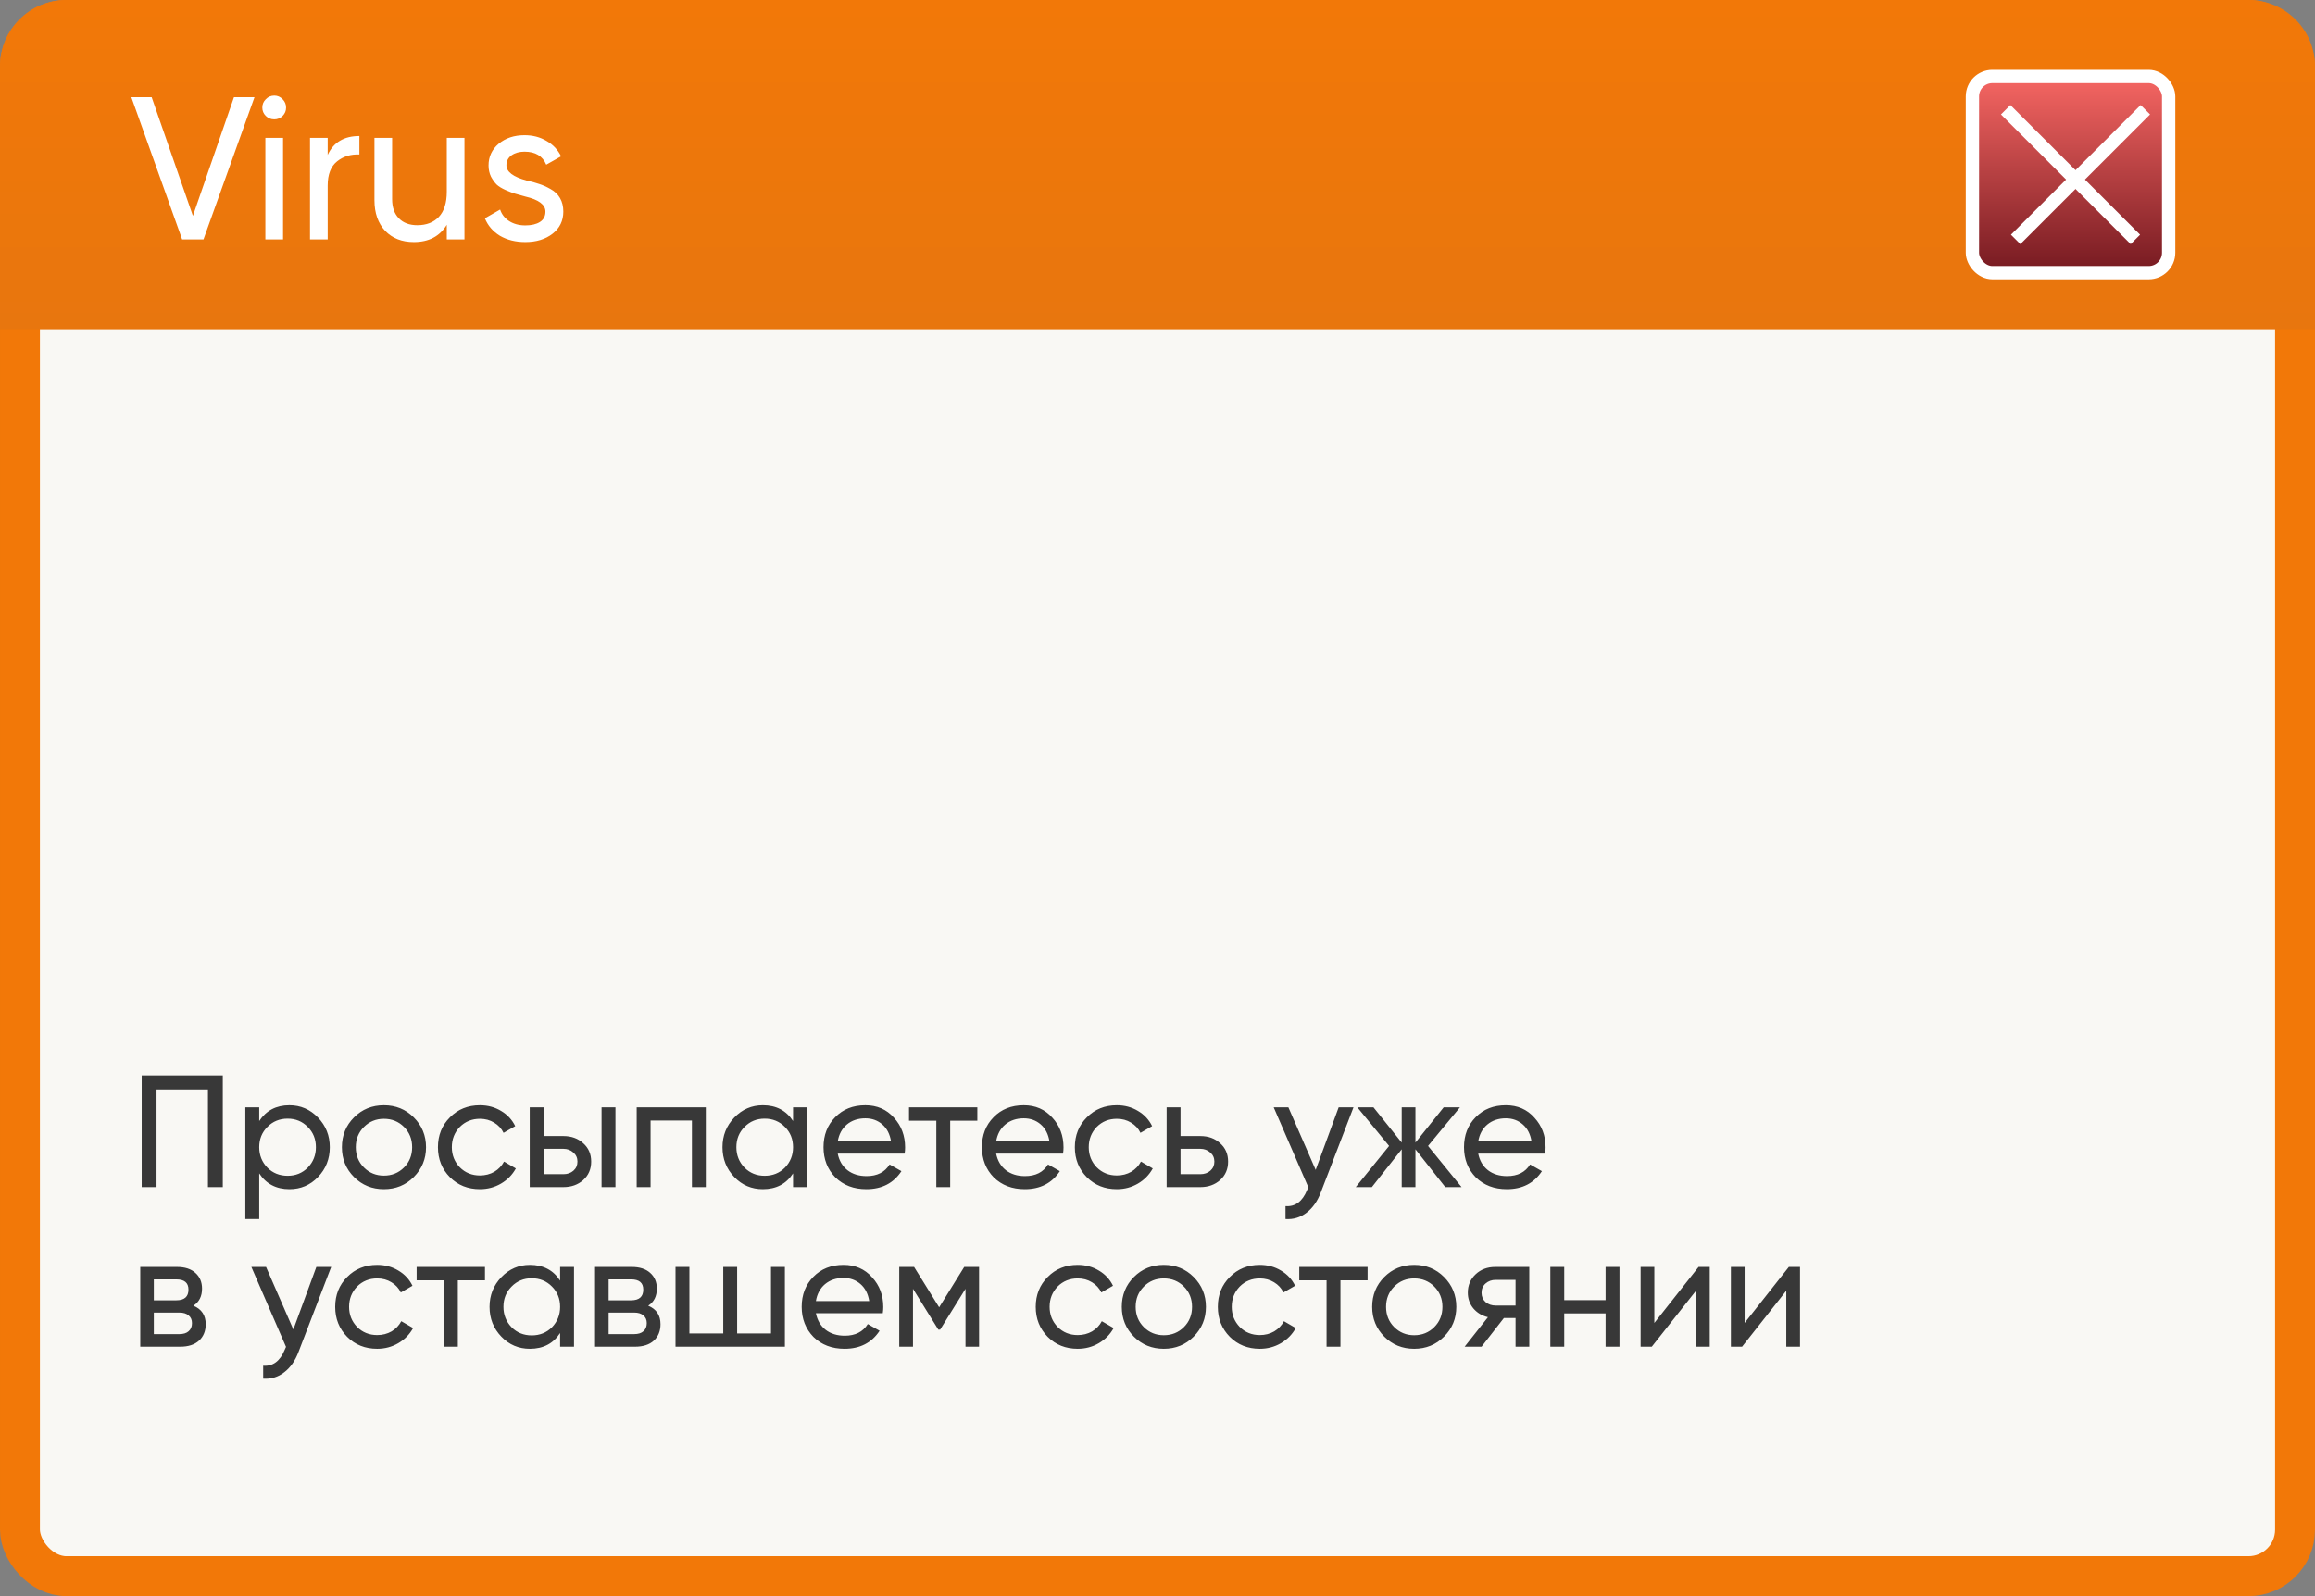
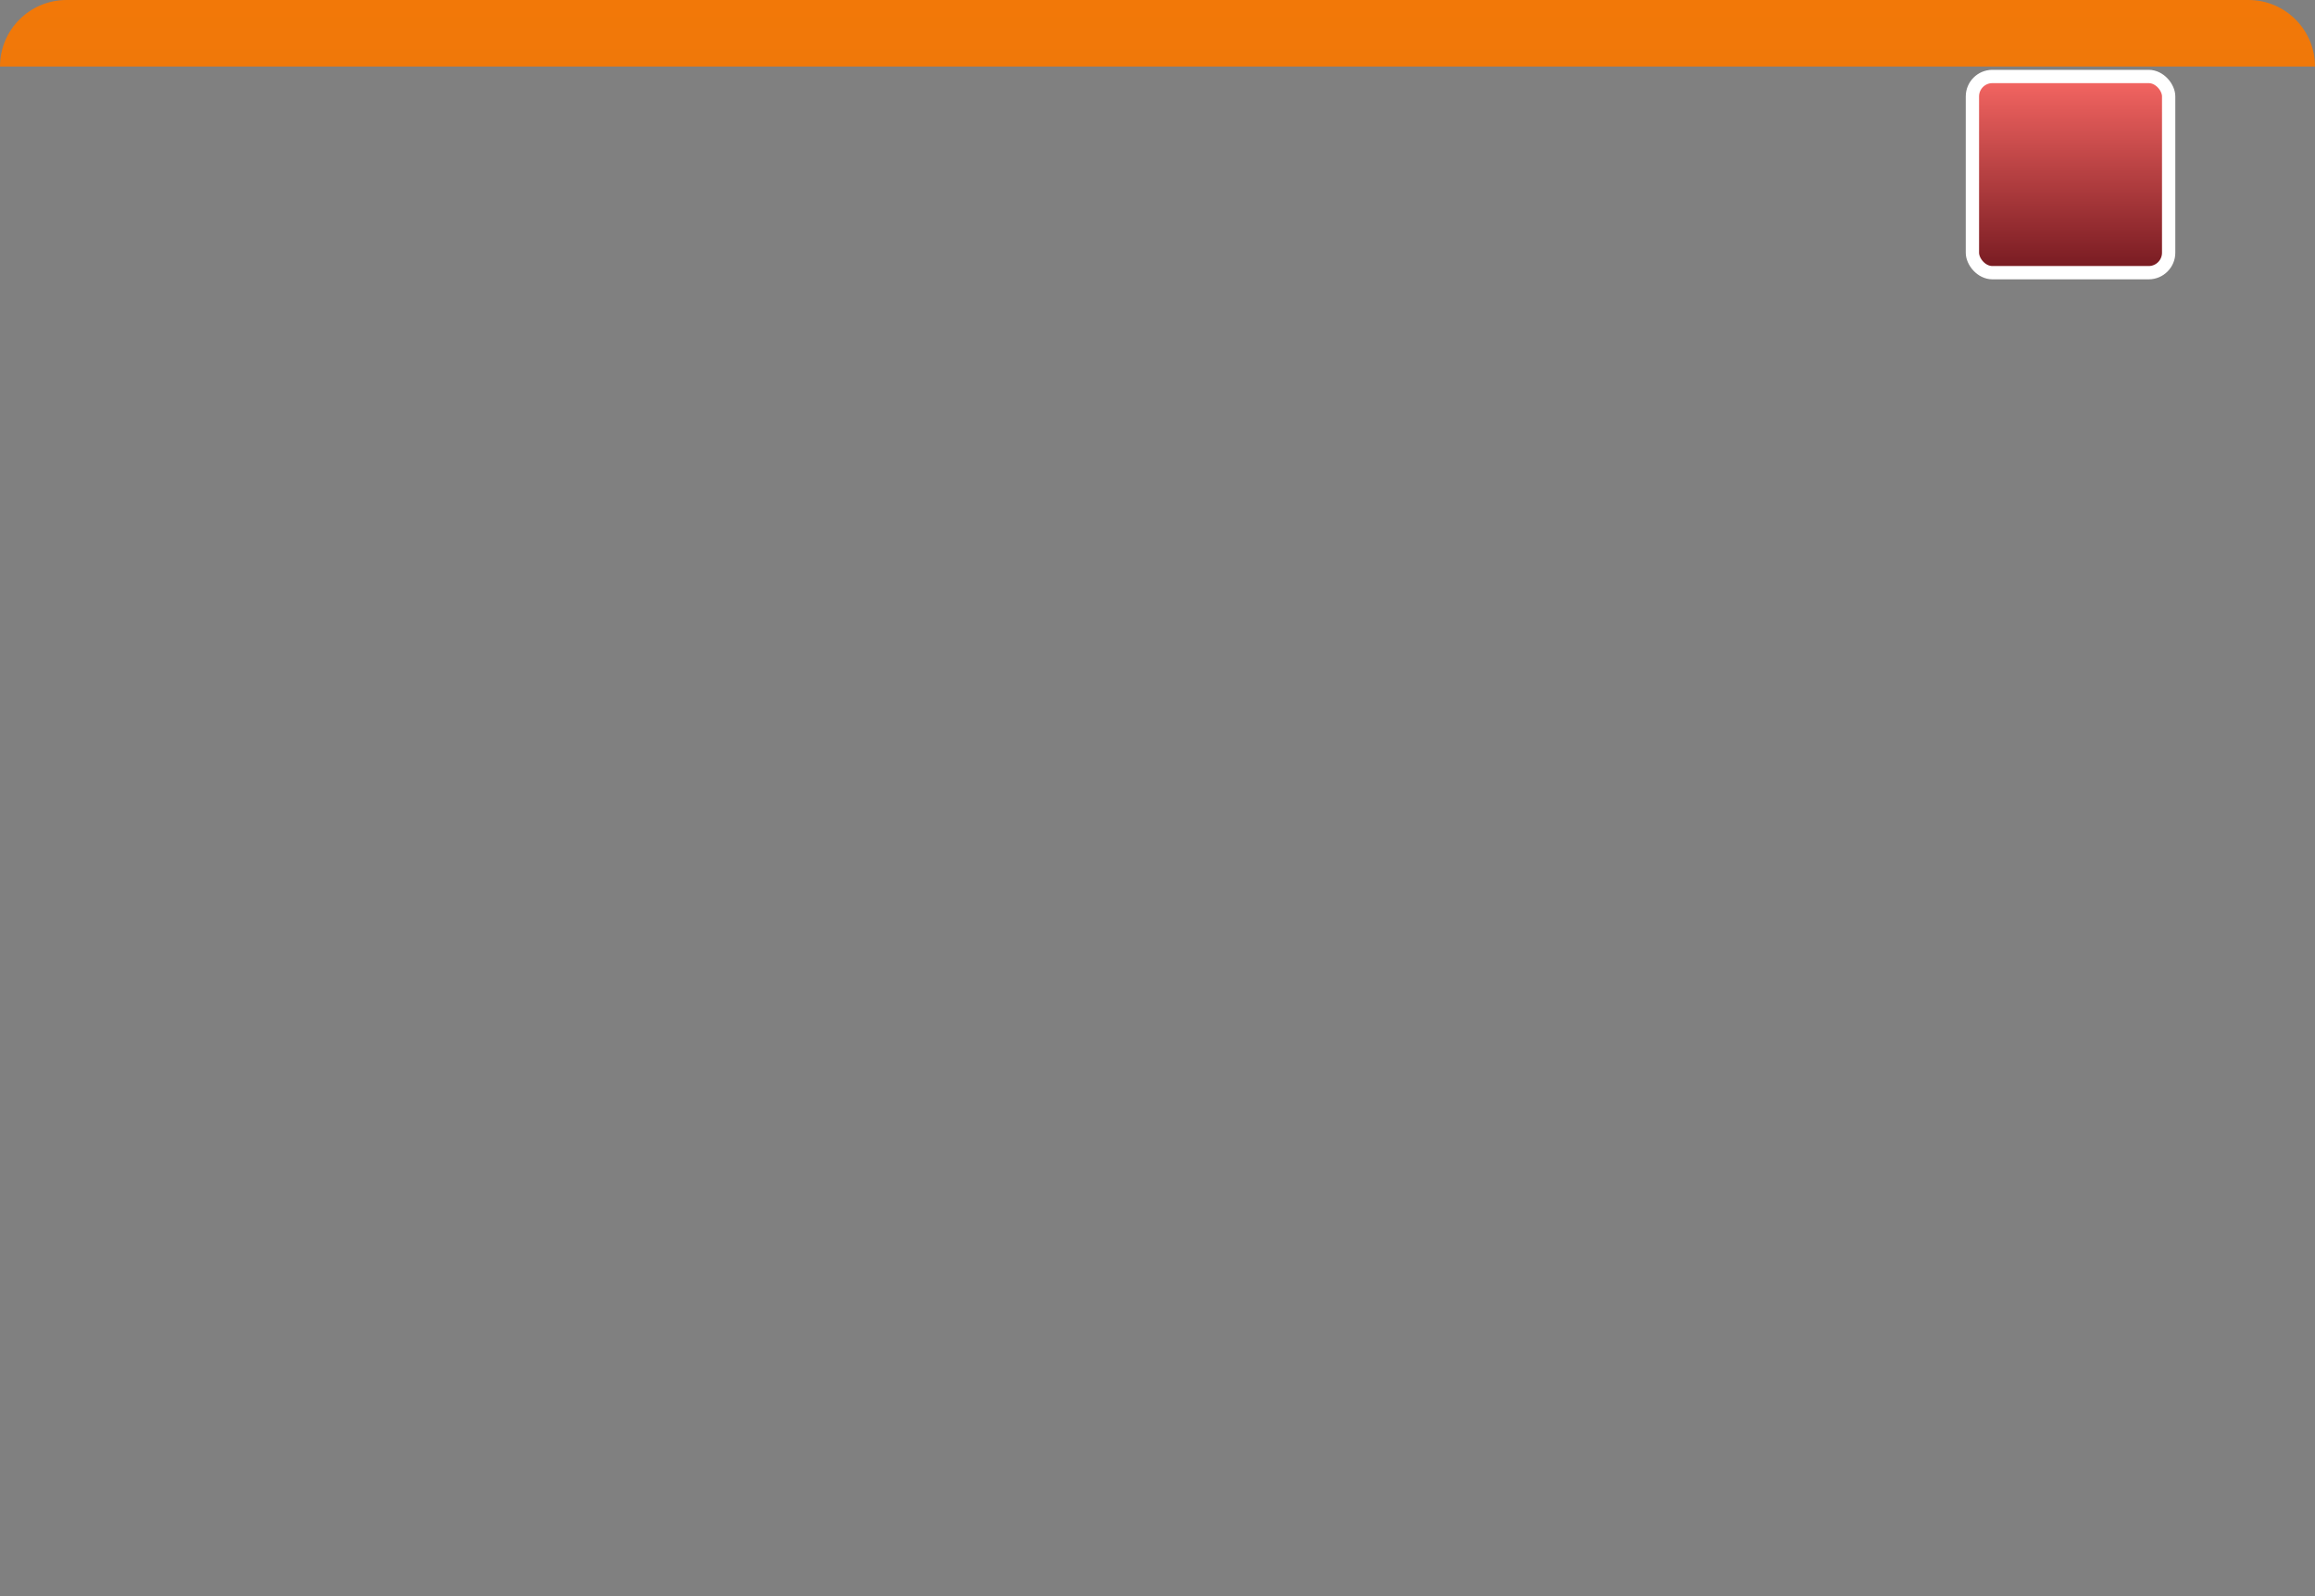
<svg xmlns="http://www.w3.org/2000/svg" width="232" height="160" viewBox="0 0 232 160" fill="none">
  <rect x="0" y="0" width="232" height="160" fill="#808080" stroke="none" />
-   <rect x="2" y="2" width="228" height="156" rx="4.667" fill="#F9F8F4" stroke="url(#paint0_linear_147_1065)" stroke-width="4" />
-   <path d="M0 6.667C0 2.985 2.985 0 6.667 0H225.333C229.015 0 232 2.985 232 6.667V33H0V6.667Z" fill="url(#paint1_linear_147_1065)" />
+   <path d="M0 6.667C0 2.985 2.985 0 6.667 0H225.333C229.015 0 232 2.985 232 6.667V33V6.667Z" fill="url(#paint1_linear_147_1065)" />
  <rect x="197.667" y="7.667" width="19.667" height="19.667" rx="2" fill="url(#paint2_linear_147_1065)" stroke="white" stroke-width="1.333" />
-   <path d="M201 11L214 24" stroke="white" stroke-width="1.333" />
-   <path d="M215 11L202 24" stroke="white" stroke-width="1.333" />
-   <path d="M20.392 24H18.254L13.163 9.745H15.199L19.333 21.638L23.447 9.745H25.503L20.392 24ZM27.49 11.965C27.151 11.965 26.866 11.85 26.635 11.619C26.404 11.388 26.288 11.11 26.288 10.784C26.288 10.458 26.404 10.18 26.635 9.949C26.866 9.705 27.151 9.583 27.49 9.583C27.816 9.583 28.094 9.705 28.325 9.949C28.556 10.18 28.671 10.458 28.671 10.784C28.671 11.11 28.556 11.388 28.325 11.619C28.094 11.85 27.816 11.965 27.49 11.965ZM28.366 24H26.594V13.818H28.366V24ZM32.84 13.818V15.529C33.424 14.266 34.483 13.635 36.017 13.635V15.488C35.148 15.447 34.401 15.678 33.777 16.18C33.152 16.683 32.84 17.49 32.84 18.604V24H31.068V13.818H32.84ZM44.776 19.215V13.818H46.547V24H44.776V22.534C44.07 23.688 42.97 24.265 41.477 24.265C40.282 24.265 39.325 23.891 38.605 23.145C37.886 22.384 37.526 21.36 37.526 20.07V13.818H39.298V19.968C39.298 20.782 39.522 21.421 39.97 21.882C40.418 22.344 41.036 22.575 41.823 22.575C42.733 22.575 43.452 22.296 43.981 21.74C44.511 21.169 44.776 20.328 44.776 19.215ZM50.752 16.567C50.752 17.219 51.424 17.728 52.768 18.095C53.27 18.203 53.691 18.319 54.031 18.441C54.383 18.549 54.764 18.719 55.171 18.95C55.592 19.181 55.911 19.486 56.128 19.866C56.345 20.246 56.454 20.694 56.454 21.21C56.454 22.133 56.094 22.873 55.374 23.43C54.655 23.986 53.745 24.265 52.646 24.265C51.668 24.265 50.82 24.054 50.1 23.634C49.394 23.199 48.892 22.615 48.593 21.882L50.121 21.006C50.284 21.495 50.589 21.882 51.037 22.167C51.485 22.452 52.021 22.595 52.646 22.595C53.257 22.595 53.745 22.48 54.112 22.249C54.478 22.018 54.662 21.672 54.662 21.21C54.662 20.518 53.99 20.015 52.646 19.703C52.198 19.581 51.858 19.486 51.628 19.418C51.397 19.35 51.078 19.228 50.67 19.052C50.277 18.875 49.978 18.692 49.775 18.502C49.571 18.298 49.381 18.034 49.204 17.708C49.041 17.368 48.96 16.995 48.96 16.588C48.96 15.705 49.299 14.979 49.978 14.409C50.67 13.838 51.533 13.553 52.564 13.553C53.392 13.553 54.126 13.743 54.764 14.124C55.415 14.49 55.904 15.006 56.23 15.671L54.743 16.506C54.377 15.637 53.65 15.203 52.564 15.203C52.048 15.203 51.614 15.325 51.261 15.569C50.922 15.814 50.752 16.146 50.752 16.567Z" fill="white" />
-   <path d="M14.2 107.8H22.328V119H20.84V109.208H15.688V119H14.2V107.8ZM29.003 110.792C30.123 110.792 31.078 111.203 31.867 112.024C32.657 112.845 33.051 113.837 33.051 115C33.051 116.173 32.657 117.171 31.867 117.992C31.089 118.803 30.134 119.208 29.003 119.208C27.681 119.208 26.673 118.68 25.979 117.624V122.2H24.587V111H25.979V112.376C26.673 111.32 27.681 110.792 29.003 110.792ZM28.827 117.864C29.627 117.864 30.299 117.592 30.843 117.048C31.387 116.483 31.659 115.8 31.659 115C31.659 114.189 31.387 113.512 30.843 112.968C30.299 112.413 29.627 112.136 28.827 112.136C28.017 112.136 27.339 112.413 26.795 112.968C26.251 113.512 25.979 114.189 25.979 115C25.979 115.8 26.251 116.483 26.795 117.048C27.339 117.592 28.017 117.864 28.827 117.864ZM41.464 117.992C40.654 118.803 39.656 119.208 38.472 119.208C37.288 119.208 36.291 118.803 35.48 117.992C34.67 117.181 34.264 116.184 34.264 115C34.264 113.816 34.67 112.819 35.48 112.008C36.291 111.197 37.288 110.792 38.472 110.792C39.656 110.792 40.654 111.197 41.464 112.008C42.286 112.829 42.696 113.827 42.696 115C42.696 116.173 42.286 117.171 41.464 117.992ZM38.472 117.848C39.272 117.848 39.944 117.576 40.488 117.032C41.032 116.488 41.304 115.811 41.304 115C41.304 114.189 41.032 113.512 40.488 112.968C39.944 112.424 39.272 112.152 38.472 112.152C37.683 112.152 37.016 112.424 36.472 112.968C35.928 113.512 35.656 114.189 35.656 115C35.656 115.811 35.928 116.488 36.472 117.032C37.016 117.576 37.683 117.848 38.472 117.848ZM48.097 119.208C46.892 119.208 45.889 118.808 45.089 118.008C44.289 117.197 43.889 116.195 43.889 115C43.889 113.805 44.289 112.808 45.089 112.008C45.889 111.197 46.892 110.792 48.097 110.792C48.887 110.792 49.596 110.984 50.225 111.368C50.855 111.741 51.324 112.248 51.633 112.888L50.465 113.56C50.263 113.133 49.948 112.792 49.521 112.536C49.105 112.28 48.631 112.152 48.097 112.152C47.297 112.152 46.625 112.424 46.081 112.968C45.548 113.523 45.281 114.2 45.281 115C45.281 115.789 45.548 116.461 46.081 117.016C46.625 117.56 47.297 117.832 48.097 117.832C48.631 117.832 49.111 117.709 49.537 117.464C49.964 117.208 50.289 116.867 50.513 116.44L51.697 117.128C51.345 117.768 50.849 118.275 50.209 118.648C49.569 119.021 48.865 119.208 48.097 119.208ZM54.479 113.88H56.463C57.263 113.88 57.925 114.12 58.447 114.6C58.981 115.069 59.247 115.683 59.247 116.44C59.247 117.197 58.981 117.816 58.447 118.296C57.914 118.765 57.253 119 56.463 119H53.087V111H54.479V113.88ZM60.287 119V111H61.679V119H60.287ZM54.479 117.704H56.463C56.869 117.704 57.205 117.587 57.471 117.352C57.738 117.117 57.871 116.813 57.871 116.44C57.871 116.067 57.733 115.763 57.455 115.528C57.189 115.283 56.858 115.16 56.463 115.16H54.479V117.704ZM63.806 111H70.734V119H69.342V112.328H65.198V119H63.806V111ZM79.477 112.376V111H80.869V119H79.477V117.624C78.794 118.68 77.786 119.208 76.453 119.208C75.322 119.208 74.368 118.803 73.589 117.992C72.799 117.171 72.405 116.173 72.405 115C72.405 113.837 72.799 112.845 73.589 112.024C74.378 111.203 75.333 110.792 76.453 110.792C77.786 110.792 78.794 111.32 79.477 112.376ZM76.629 117.864C77.439 117.864 78.117 117.592 78.661 117.048C79.205 116.483 79.477 115.8 79.477 115C79.477 114.189 79.205 113.512 78.661 112.968C78.117 112.413 77.439 112.136 76.629 112.136C75.829 112.136 75.157 112.413 74.613 112.968C74.069 113.512 73.797 114.189 73.797 115C73.797 115.8 74.069 116.483 74.613 117.048C75.157 117.592 75.829 117.864 76.629 117.864ZM90.658 115.64H83.954C84.093 116.344 84.418 116.899 84.93 117.304C85.442 117.699 86.082 117.896 86.85 117.896C87.906 117.896 88.674 117.507 89.154 116.728L90.338 117.4C89.549 118.605 88.375 119.208 86.818 119.208C85.559 119.208 84.525 118.813 83.714 118.024C82.924 117.213 82.53 116.205 82.53 115C82.53 113.784 82.919 112.781 83.698 111.992C84.477 111.192 85.484 110.792 86.722 110.792C87.895 110.792 88.85 111.208 89.586 112.04C90.332 112.851 90.706 113.843 90.706 115.016C90.706 115.219 90.69 115.427 90.658 115.64ZM86.722 112.104C85.986 112.104 85.367 112.312 84.866 112.728C84.375 113.144 84.071 113.709 83.954 114.424H89.298C89.18 113.688 88.887 113.117 88.418 112.712C87.948 112.307 87.383 112.104 86.722 112.104ZM91.097 111H97.945V112.344H95.225V119H93.834V112.344H91.097V111ZM106.533 115.64H99.829C99.968 116.344 100.293 116.899 100.805 117.304C101.317 117.699 101.957 117.896 102.725 117.896C103.781 117.896 104.549 117.507 105.029 116.728L106.213 117.4C105.424 118.605 104.25 119.208 102.693 119.208C101.434 119.208 100.4 118.813 99.589 118.024C98.799 117.213 98.405 116.205 98.405 115C98.405 113.784 98.794 112.781 99.573 111.992C100.352 111.192 101.36 110.792 102.597 110.792C103.77 110.792 104.725 111.208 105.461 112.04C106.208 112.851 106.581 113.843 106.581 115.016C106.581 115.219 106.565 115.427 106.533 115.64ZM102.597 112.104C101.861 112.104 101.242 112.312 100.741 112.728C100.25 113.144 99.946 113.709 99.829 114.424H105.173C105.056 113.688 104.762 113.117 104.293 112.712C103.824 112.307 103.258 112.104 102.597 112.104ZM111.925 119.208C110.72 119.208 109.717 118.808 108.917 118.008C108.117 117.197 107.717 116.195 107.717 115C107.717 113.805 108.117 112.808 108.917 112.008C109.717 111.197 110.72 110.792 111.925 110.792C112.715 110.792 113.424 110.984 114.053 111.368C114.683 111.741 115.152 112.248 115.461 112.888L114.293 113.56C114.091 113.133 113.776 112.792 113.349 112.536C112.933 112.28 112.459 112.152 111.925 112.152C111.125 112.152 110.453 112.424 109.909 112.968C109.376 113.523 109.109 114.2 109.109 115C109.109 115.789 109.376 116.461 109.909 117.016C110.453 117.56 111.125 117.832 111.925 117.832C112.459 117.832 112.939 117.709 113.365 117.464C113.792 117.208 114.117 116.867 114.341 116.44L115.525 117.128C115.173 117.768 114.677 118.275 114.037 118.648C113.397 119.021 112.693 119.208 111.925 119.208ZM118.307 113.88H120.291C121.091 113.88 121.753 114.12 122.275 114.6C122.809 115.069 123.075 115.683 123.075 116.44C123.075 117.197 122.809 117.816 122.275 118.296C121.742 118.765 121.081 119 120.291 119H116.915V111H118.307V113.88ZM118.307 117.704H120.291C120.697 117.704 121.033 117.587 121.299 117.352C121.566 117.117 121.699 116.813 121.699 116.44C121.699 116.067 121.561 115.763 121.283 115.528C121.017 115.283 120.686 115.16 120.291 115.16H118.307V117.704ZM131.852 117.272L134.156 111H135.644L132.38 119.496C132.038 120.403 131.558 121.091 130.94 121.56C130.321 122.04 129.617 122.253 128.828 122.2V120.904C129.798 120.979 130.518 120.445 130.988 119.304L131.116 119.016L127.644 111H129.116L131.852 117.272ZM143.114 114.872L146.474 119H144.842L141.85 115.208V119H140.474V115.208L137.482 119H135.866L139.21 114.872L136.026 111H137.642L140.474 114.536V111H141.85V114.536L144.682 111H146.314L143.114 114.872ZM154.845 115.64H148.141C148.28 116.344 148.605 116.899 149.117 117.304C149.629 117.699 150.269 117.896 151.037 117.896C152.093 117.896 152.861 117.507 153.341 116.728L154.525 117.4C153.736 118.605 152.563 119.208 151.005 119.208C149.747 119.208 148.712 118.813 147.901 118.024C147.112 117.213 146.717 116.205 146.717 115C146.717 113.784 147.107 112.781 147.885 111.992C148.664 111.192 149.672 110.792 150.909 110.792C152.083 110.792 153.037 111.208 153.773 112.04C154.52 112.851 154.893 113.843 154.893 115.016C154.893 115.219 154.877 115.427 154.845 115.64ZM150.909 112.104C150.173 112.104 149.555 112.312 149.053 112.728C148.563 113.144 148.259 113.709 148.141 114.424H153.485C153.368 113.688 153.075 113.117 152.605 112.712C152.136 112.307 151.571 112.104 150.909 112.104ZM19.384 130.888C20.205 131.229 20.616 131.848 20.616 132.744C20.616 133.427 20.392 133.976 19.944 134.392C19.496 134.797 18.867 135 18.056 135H14.056V127H17.736C18.525 127 19.139 127.197 19.576 127.592C20.024 127.987 20.248 128.515 20.248 129.176C20.248 129.944 19.96 130.515 19.384 130.888ZM17.672 128.248H15.416V130.344H17.672C18.483 130.344 18.888 129.987 18.888 129.272C18.888 128.589 18.483 128.248 17.672 128.248ZM15.416 133.736H17.976C18.381 133.736 18.691 133.64 18.904 133.448C19.128 133.256 19.24 132.984 19.24 132.632C19.24 132.301 19.128 132.045 18.904 131.864C18.691 131.672 18.381 131.576 17.976 131.576H15.416V133.736ZM29.398 133.272L31.703 127H33.191L29.927 135.496C29.585 136.403 29.105 137.091 28.486 137.56C27.868 138.04 27.164 138.253 26.375 138.2V136.904C27.345 136.979 28.065 136.445 28.535 135.304L28.663 135.016L25.191 127H26.663L29.398 133.272ZM37.8 135.208C36.595 135.208 35.592 134.808 34.792 134.008C33.992 133.197 33.592 132.195 33.592 131C33.592 129.805 33.992 128.808 34.792 128.008C35.592 127.197 36.595 126.792 37.8 126.792C38.59 126.792 39.299 126.984 39.928 127.368C40.558 127.741 41.027 128.248 41.336 128.888L40.168 129.56C39.966 129.133 39.651 128.792 39.224 128.536C38.808 128.28 38.334 128.152 37.8 128.152C37 128.152 36.328 128.424 35.784 128.968C35.251 129.523 34.984 130.2 34.984 131C34.984 131.789 35.251 132.461 35.784 133.016C36.328 133.56 37 133.832 37.8 133.832C38.334 133.832 38.814 133.709 39.24 133.464C39.667 133.208 39.992 132.867 40.216 132.44L41.4 133.128C41.048 133.768 40.552 134.275 39.912 134.648C39.272 135.021 38.568 135.208 37.8 135.208ZM41.754 127H48.602V128.344H45.882V135H44.49V128.344H41.754V127ZM56.133 128.376V127H57.525V135H56.133V133.624C55.45 134.68 54.443 135.208 53.109 135.208C51.978 135.208 51.024 134.803 50.245 133.992C49.456 133.171 49.061 132.173 49.061 131C49.061 129.837 49.456 128.845 50.245 128.024C51.035 127.203 51.989 126.792 53.109 126.792C54.443 126.792 55.45 127.32 56.133 128.376ZM53.285 133.864C54.096 133.864 54.773 133.592 55.317 133.048C55.861 132.483 56.133 131.8 56.133 131C56.133 130.189 55.861 129.512 55.317 128.968C54.773 128.413 54.096 128.136 53.285 128.136C52.485 128.136 51.813 128.413 51.269 128.968C50.725 129.512 50.453 130.189 50.453 131C50.453 131.8 50.725 132.483 51.269 133.048C51.813 133.592 52.485 133.864 53.285 133.864ZM64.962 130.888C65.784 131.229 66.194 131.848 66.194 132.744C66.194 133.427 65.97 133.976 65.522 134.392C65.074 134.797 64.445 135 63.634 135H59.634V127H63.314C64.103 127 64.717 127.197 65.154 127.592C65.602 127.987 65.826 128.515 65.826 129.176C65.826 129.944 65.538 130.515 64.962 130.888ZM63.25 128.248H60.994V130.344H63.25C64.061 130.344 64.466 129.987 64.466 129.272C64.466 128.589 64.061 128.248 63.25 128.248ZM60.994 133.736H63.554C63.959 133.736 64.269 133.64 64.482 133.448C64.706 133.256 64.818 132.984 64.818 132.632C64.818 132.301 64.706 132.045 64.482 131.864C64.269 131.672 63.959 131.576 63.554 131.576H60.994V133.736ZM77.265 133.672V127H78.657V135H67.697V127H69.089V133.672H72.481V127H73.873V133.672H77.265ZM88.47 131.64H81.766C81.905 132.344 82.23 132.899 82.742 133.304C83.254 133.699 83.894 133.896 84.662 133.896C85.718 133.896 86.486 133.507 86.966 132.728L88.15 133.4C87.361 134.605 86.188 135.208 84.63 135.208C83.372 135.208 82.337 134.813 81.526 134.024C80.737 133.213 80.342 132.205 80.342 131C80.342 129.784 80.732 128.781 81.51 127.992C82.289 127.192 83.297 126.792 84.534 126.792C85.708 126.792 86.662 127.208 87.398 128.04C88.145 128.851 88.518 129.843 88.518 131.016C88.518 131.219 88.502 131.427 88.47 131.64ZM84.534 128.104C83.798 128.104 83.18 128.312 82.678 128.728C82.188 129.144 81.884 129.709 81.766 130.424H87.11C86.993 129.688 86.7 129.117 86.23 128.712C85.761 128.307 85.196 128.104 84.534 128.104ZM96.63 127H98.118V135H96.758V129.192L94.215 133.288H94.038L91.495 129.192V135H90.118V127H91.606L94.118 131.048L96.63 127ZM108.004 135.208C106.798 135.208 105.796 134.808 104.996 134.008C104.196 133.197 103.796 132.195 103.796 131C103.796 129.805 104.196 128.808 104.996 128.008C105.796 127.197 106.798 126.792 108.004 126.792C108.793 126.792 109.502 126.984 110.132 127.368C110.761 127.741 111.23 128.248 111.54 128.888L110.372 129.56C110.169 129.133 109.854 128.792 109.428 128.536C109.012 128.28 108.537 128.152 108.004 128.152C107.204 128.152 106.532 128.424 105.988 128.968C105.454 129.523 105.188 130.2 105.188 131C105.188 131.789 105.454 132.461 105.988 133.016C106.532 133.56 107.204 133.832 108.004 133.832C108.537 133.832 109.017 133.709 109.444 133.464C109.87 133.208 110.196 132.867 110.42 132.44L111.604 133.128C111.252 133.768 110.756 134.275 110.116 134.648C109.476 135.021 108.772 135.208 108.004 135.208ZM119.621 133.992C118.81 134.803 117.813 135.208 116.629 135.208C115.445 135.208 114.447 134.803 113.637 133.992C112.826 133.181 112.421 132.184 112.421 131C112.421 129.816 112.826 128.819 113.637 128.008C114.447 127.197 115.445 126.792 116.629 126.792C117.813 126.792 118.81 127.197 119.621 128.008C120.442 128.829 120.852 129.827 120.852 131C120.852 132.173 120.442 133.171 119.621 133.992ZM116.629 133.848C117.429 133.848 118.101 133.576 118.645 133.032C119.189 132.488 119.461 131.811 119.461 131C119.461 130.189 119.189 129.512 118.645 128.968C118.101 128.424 117.429 128.152 116.629 128.152C115.839 128.152 115.173 128.424 114.629 128.968C114.085 129.512 113.812 130.189 113.812 131C113.812 131.811 114.085 132.488 114.629 133.032C115.173 133.576 115.839 133.848 116.629 133.848ZM126.254 135.208C125.048 135.208 124.046 134.808 123.246 134.008C122.446 133.197 122.046 132.195 122.046 131C122.046 129.805 122.446 128.808 123.246 128.008C124.046 127.197 125.048 126.792 126.254 126.792C127.043 126.792 127.752 126.984 128.382 127.368C129.011 127.741 129.48 128.248 129.79 128.888L128.622 129.56C128.419 129.133 128.104 128.792 127.678 128.536C127.262 128.28 126.787 128.152 126.254 128.152C125.454 128.152 124.782 128.424 124.238 128.968C123.704 129.523 123.438 130.2 123.438 131C123.438 131.789 123.704 132.461 124.238 133.016C124.782 133.56 125.454 133.832 126.254 133.832C126.787 133.832 127.267 133.709 127.694 133.464C128.12 133.208 128.446 132.867 128.67 132.44L129.854 133.128C129.502 133.768 129.006 134.275 128.366 134.648C127.726 135.021 127.022 135.208 126.254 135.208ZM130.207 127H137.055V128.344H134.335V135H132.943V128.344H130.207V127ZM144.714 133.992C143.904 134.803 142.906 135.208 141.722 135.208C140.538 135.208 139.541 134.803 138.73 133.992C137.92 133.181 137.514 132.184 137.514 131C137.514 129.816 137.92 128.819 138.73 128.008C139.541 127.197 140.538 126.792 141.722 126.792C142.906 126.792 143.904 127.197 144.714 128.008C145.536 128.829 145.946 129.827 145.946 131C145.946 132.173 145.536 133.171 144.714 133.992ZM141.722 133.848C142.522 133.848 143.194 133.576 143.738 133.032C144.282 132.488 144.554 131.811 144.554 131C144.554 130.189 144.282 129.512 143.738 128.968C143.194 128.424 142.522 128.152 141.722 128.152C140.933 128.152 140.266 128.424 139.722 128.968C139.178 129.512 138.906 130.189 138.906 131C138.906 131.811 139.178 132.488 139.722 133.032C140.266 133.576 140.933 133.848 141.722 133.848ZM149.851 127H153.259V135H151.883V132.12H150.715L148.475 135H146.779L149.115 132.04C148.507 131.891 148.016 131.592 147.643 131.144C147.28 130.696 147.099 130.173 147.099 129.576C147.099 128.84 147.36 128.227 147.883 127.736C148.405 127.245 149.061 127 149.851 127ZM149.899 130.872H151.883V128.296H149.899C149.493 128.296 149.152 128.419 148.875 128.664C148.608 128.899 148.475 129.208 148.475 129.592C148.475 129.965 148.608 130.275 148.875 130.52C149.152 130.755 149.493 130.872 149.899 130.872ZM160.905 130.328V127H162.297V135H160.905V131.656H156.761V135H155.368V127H156.761V130.328H160.905ZM165.791 132.616L170.223 127H171.343V135H169.967V129.384L165.535 135H164.415V127H165.791V132.616ZM174.838 132.616L179.27 127H180.39V135H179.014V129.384L174.582 135H173.462V127H174.838V132.616Z" fill="#383838" />
  <defs>
    <linearGradient id="paint0_linear_147_1065" x1="116" y1="0" x2="116" y2="160" gradientUnits="userSpaceOnUse">
      <stop stop-color="#F27808" />
      <stop offset="1" stop-color="#F27808" />
    </linearGradient>
    <linearGradient id="paint1_linear_147_1065" x1="106.761" y1="-1.32992e-06" x2="106.761" y2="33" gradientUnits="userSpaceOnUse">
      <stop stop-color="#F27808" />
      <stop offset="1" stop-color="#E8760E" />
    </linearGradient>
    <linearGradient id="paint2_linear_147_1065" x1="207.5" y1="7" x2="207.5" y2="28" gradientUnits="userSpaceOnUse">
      <stop stop-color="#FA6965" />
      <stop offset="1" stop-color="#71171E" />
    </linearGradient>
  </defs>
</svg>